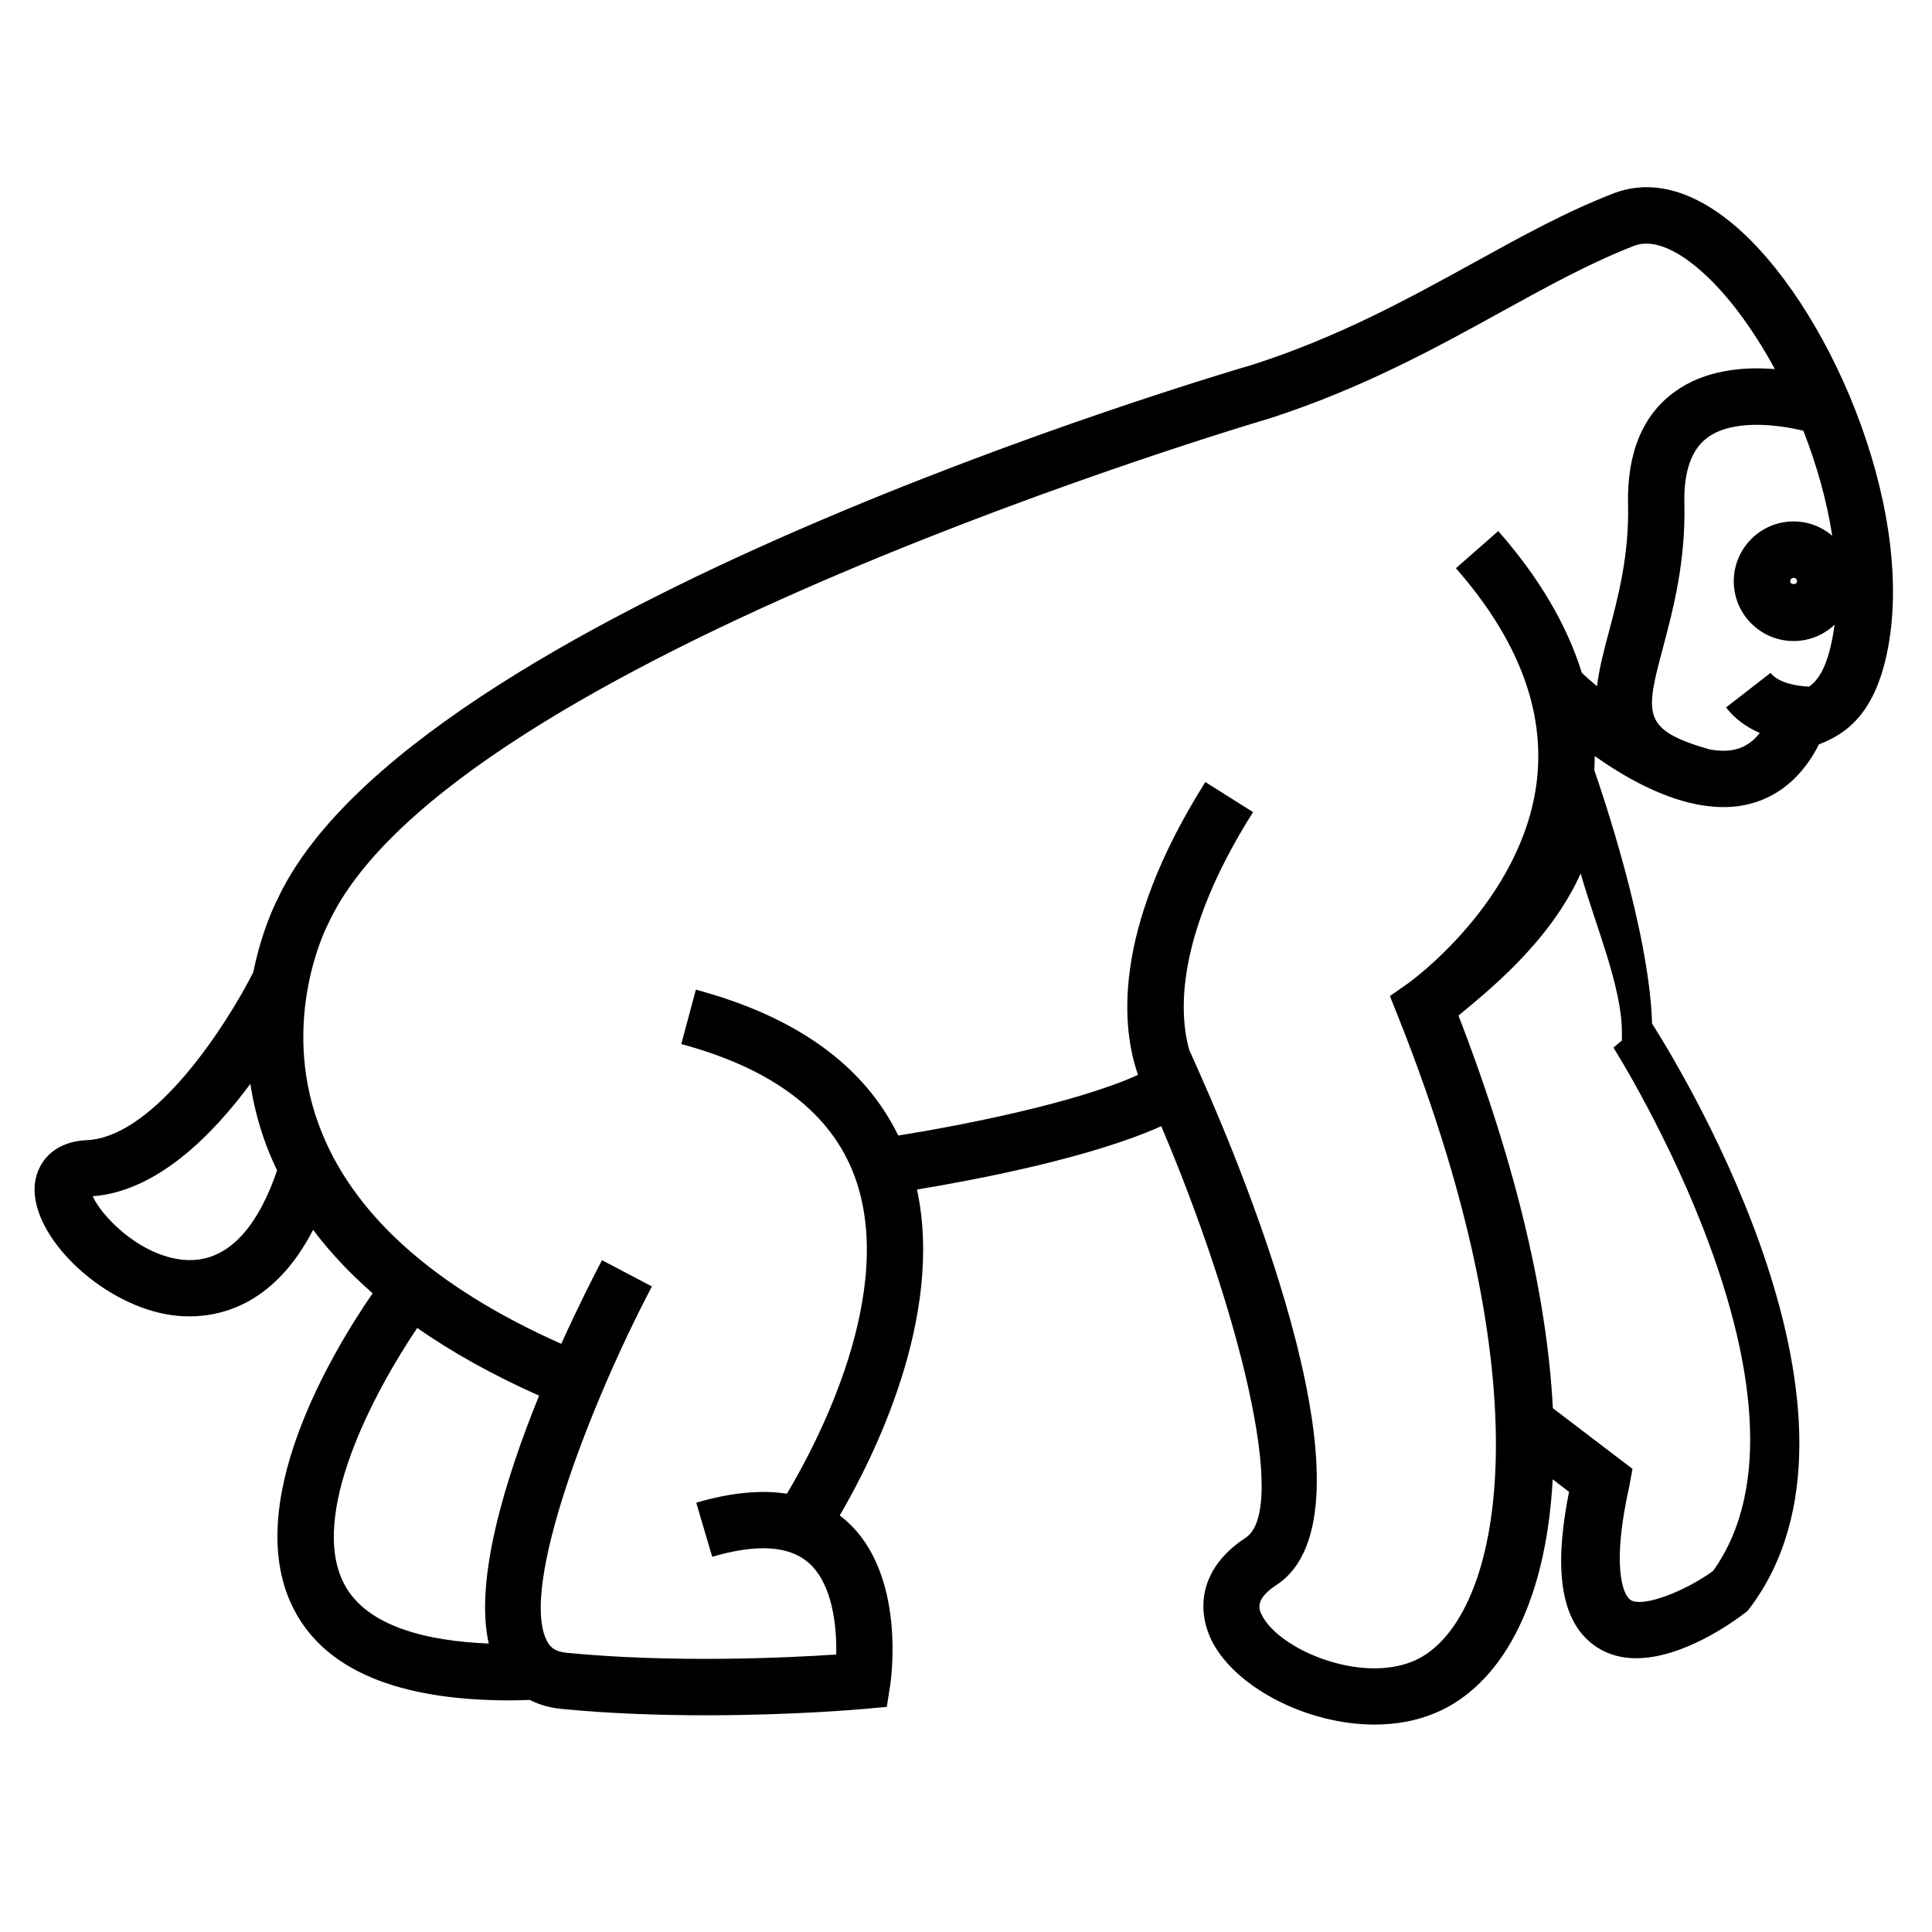
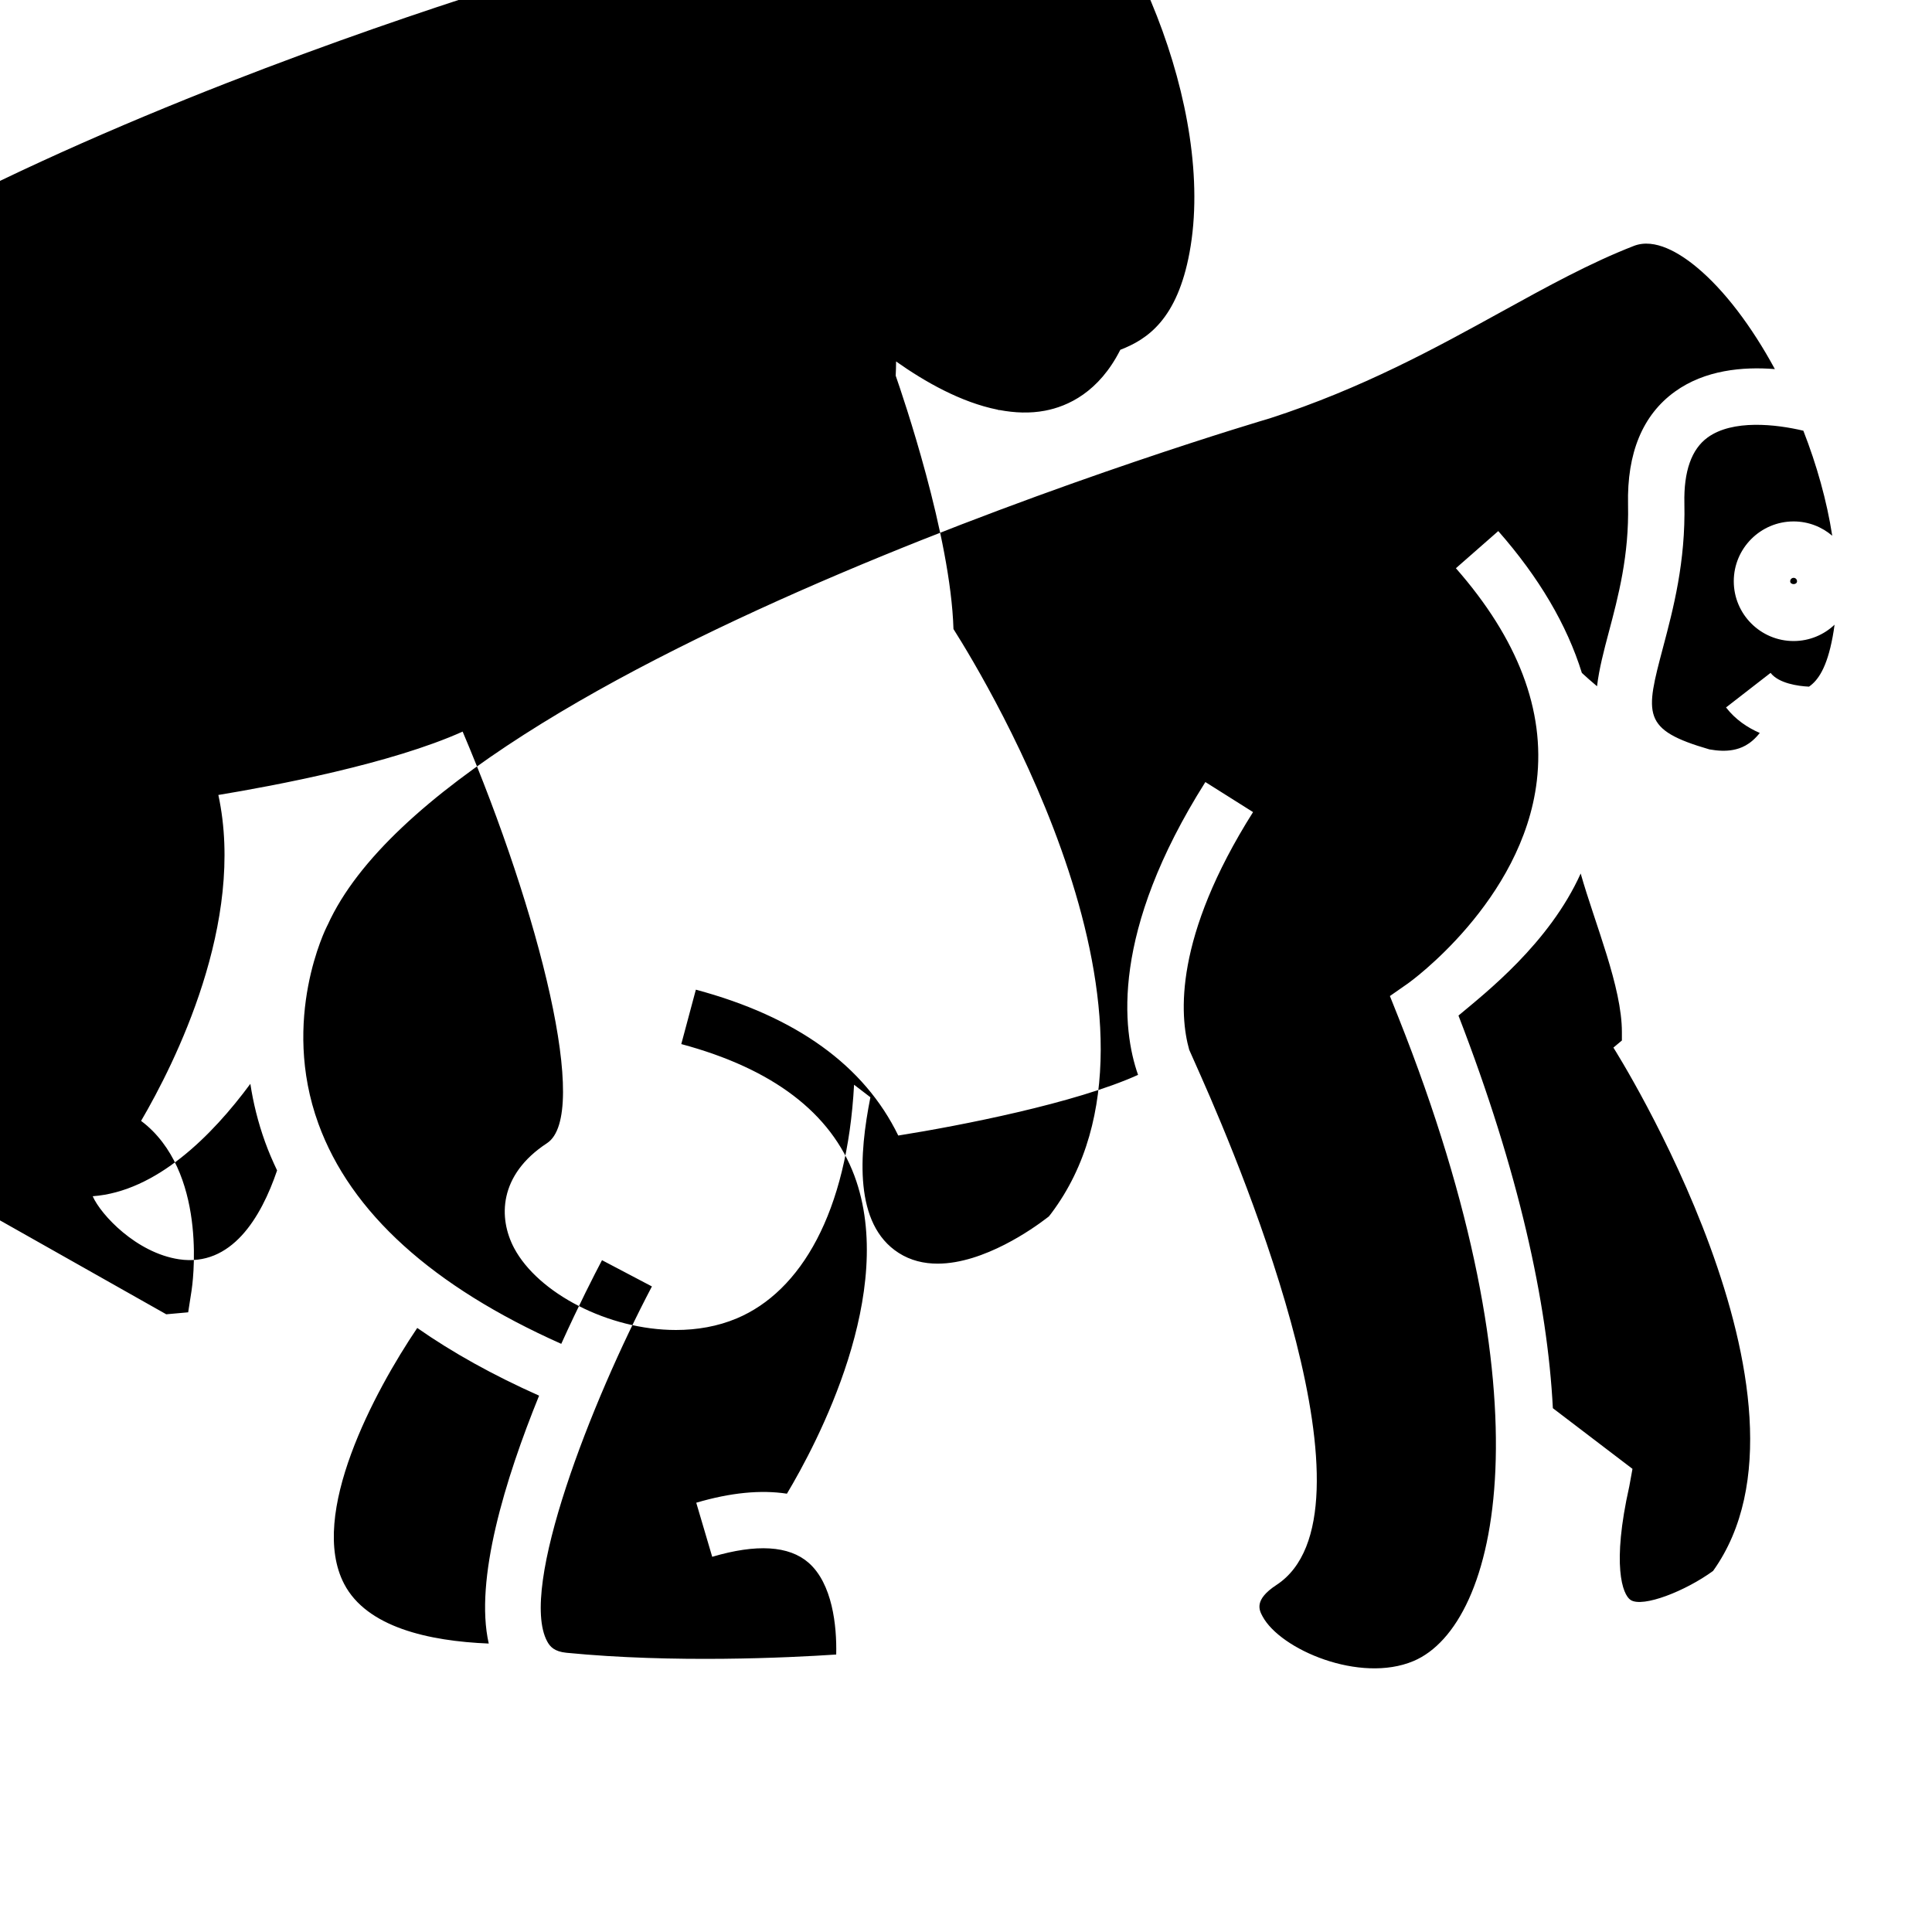
<svg xmlns="http://www.w3.org/2000/svg" fill="#000000" width="800px" height="800px" version="1.1" viewBox="144 144 512 512">
-   <path d="m188.06 492.3c1.668 0.301 3.762 0.551 6.141 0.551 9.285 0 22.922-3.824 32.773-22.934 4.445 5.898 9.699 11.516 15.781 16.812-10.707 15.551-35.246 56.23-20.793 83.934 8.305 15.914 27.508 23.957 57.133 23.957 1.723 0 3.527-0.059 5.316-0.117 2.438 1.25 5.199 2.062 8.258 2.363 13.09 1.281 26.406 1.703 38.34 1.703 23.113 0 41.07-1.594 42.195-1.703l5.809-0.523 0.898-5.762c0.188-1.199 4.383-29.527-11.773-43.676-0.523-0.453-1.059-0.883-1.605-1.289 8.918-15.242 27.754-52.699 20.477-86.375 14.895-2.457 45.812-8.273 64.738-16.793 20.395 48.062 33.902 101.52 22.359 109.07-12.852 8.418-12.922 19.875-8.711 27.809 6.352 11.934 24.984 21.699 42.883 21.699 5.562 0 11.062-0.945 16.098-3.066 17.004-7.141 29.285-28.082 31.105-61.93l4.328 3.32c-2.988 15.078-4.414 33.629 7.488 41.246 3.18 2.035 6.715 2.848 10.324 2.848 12.332 0 25.539-9.5 28.668-11.891l0.82-0.625 0.641-0.82c37.578-50.055-16.723-140.32-25.926-154.84-0.746-24.738-13.531-62.035-15.312-67.145 0.059-1.254 0.102-2.508 0.105-3.769 7.613 5.387 17.184 10.828 26.879 12.773 0.156 0.051 0.297 0.098 0.465 0.141l0.012-0.051c4.066 0.77 8.148 0.938 12.09 0.188 6.066-1.145 14.305-4.906 19.977-16.141 7.281-2.812 15.086-8.148 18.348-25.801 7.055-38.078-16.367-91.562-41.215-112.16-13.77-11.43-24.746-10.695-31.535-8.074-12.488 4.828-24.359 11.375-36.926 18.305-17.551 9.664-35.691 19.66-58.609 27.07-9.133 2.656-224 65.969-258.78 142.16-0.727 1.422-4.09 8.422-6.191 18.879-6.539 12.965-25.82 43.672-44.145 44.512-9.602 0.434-13.43 6.781-13.793 12.078-0.918 13.277 17 30.785 34.863 34.059zm47.148 71.465c-9.551-18.277 8.012-51.02 19.367-67.844 9.344 6.535 20.113 12.516 32.289 17.941-8.984 22.129-17.184 48.812-13.34 65.695-15.977-0.648-32.34-4.344-38.316-15.793zm336.36-142.14c0.613 0.938 58.871 93.371 26.414 138.69-7.324 5.344-18.602 9.773-21.836 7.707-2.195-1.402-5.039-9.309-0.371-30.102l0.848-4.656-21.098-16.078c-1.445-27.988-9.059-62.758-25.016-104.05 7.199-6.027 24.07-19.172 32.387-37.645 3.82 13.438 10.922 30.066 10.922 42.012v2.238zm51.836-95.656c-2.918-0.133-8.035-0.871-10.184-3.648l-11.805 9.16c2.488 3.215 5.688 5.352 8.941 6.758-2.523 3.215-5.117 4.121-7.062 4.492-1.941 0.367-4.07 0.262-6.289-0.137-18.008-5.219-17.004-9.211-12.254-27.121 2.656-10.039 5.977-22.523 5.629-38.09-0.188-8.473 1.891-14.359 6.172-17.457 6.637-4.812 18.098-3.508 25.355-1.785 3.531 9.039 6.219 18.551 7.656 27.832-2.766-2.363-6.34-3.789-10.242-3.789-8.734 0-15.852 7.109-15.852 15.852 0 8.734 7.109 15.844 15.852 15.844 4.203 0 8.027-1.648 10.855-4.328-0.137 1.074-0.301 2.137-0.5 3.188-1.539 8.34-3.945 11.621-6.273 13.23zm-3.172-27.926c0 1.004-1.812 1.004-1.812 0 0-0.504 0.406-0.91 0.91-0.91s0.902 0.406 0.902 0.91zm-389.39 91.051c31.719-70.039 247.26-133.52 249.64-134.22 24.48-7.906 44.109-18.715 61.426-28.258 12.121-6.68 23.566-12.977 35.109-17.457 5.527-2.137 12.086 1.891 16.617 5.648 7.324 6.062 14.586 15.68 20.727 27.008-8.504-0.684-18.551 0.23-26.52 5.992-8.52 6.16-12.695 16.227-12.391 29.922 0.297 13.441-2.578 24.309-5.129 33.902-1.266 4.769-2.535 9.574-3.09 14.234-1.547-1.293-2.91-2.508-4.019-3.535-3.953-12.723-11.34-25.285-22.156-37.59l-11.227 9.848c16.449 18.727 23.664 37.684 21.441 56.383-3.773 31.883-33.781 53.395-34.078 53.602l-4.852 3.387 2.195 5.5c40.57 101.87 26.781 161.17 4.047 170.74-14.199 5.981-35.312-3.047-40.008-11.879-0.867-1.621-2.324-4.348 3.703-8.289 28.688-18.785-8.113-108.05-20.078-134.97l-3.047-6.863c-2.578-9.141-4.047-29.785 16.922-62.984l-12.637-7.965c-25.164 39.852-22.043 65.637-17.84 77.602-16.59 7.516-47.109 13.461-63.547 16.078-9.008-18.516-27-31.52-53.637-38.656l-3.863 14.418c24.223 6.504 39.656 18.227 45.867 34.863 11.492 30.805-10.031 71.168-17.871 84.289-6.926-1.062-14.938-0.289-24.031 2.394l4.231 14.332c11.75-3.477 20.344-2.953 25.523 1.562 6.316 5.512 7.523 16.695 7.336 24.336-12.777 0.848-43.09 2.312-71.484-0.465-3.234-0.316-4.367-1.637-5.109-3.012-7.598-14.098 11.652-63.5 27.754-94.07l-13.227-6.957c-1.988 3.777-6.144 11.887-10.797 22.168-34.148-15.219-55.801-34.812-64.352-58.312-10.141-27.859 2.137-52.105 2.246-52.32zm-20.496 42.133c0.754 4.953 2 10.125 3.91 15.422 0.918 2.559 2.004 5.055 3.176 7.523-4.246 12.508-12.086 25.648-26.008 23.547-11.262-1.707-20.676-11.742-22.859-16.703 16.883-1.258 31.59-15.996 41.781-29.789z" />
+   <path d="m188.06 492.3l5.809-0.523 0.898-5.762c0.188-1.199 4.383-29.527-11.773-43.676-0.523-0.453-1.059-0.883-1.605-1.289 8.918-15.242 27.754-52.699 20.477-86.375 14.895-2.457 45.812-8.273 64.738-16.793 20.395 48.062 33.902 101.52 22.359 109.07-12.852 8.418-12.922 19.875-8.711 27.809 6.352 11.934 24.984 21.699 42.883 21.699 5.562 0 11.062-0.945 16.098-3.066 17.004-7.141 29.285-28.082 31.105-61.93l4.328 3.32c-2.988 15.078-4.414 33.629 7.488 41.246 3.18 2.035 6.715 2.848 10.324 2.848 12.332 0 25.539-9.5 28.668-11.891l0.82-0.625 0.641-0.82c37.578-50.055-16.723-140.32-25.926-154.84-0.746-24.738-13.531-62.035-15.312-67.145 0.059-1.254 0.102-2.508 0.105-3.769 7.613 5.387 17.184 10.828 26.879 12.773 0.156 0.051 0.297 0.098 0.465 0.141l0.012-0.051c4.066 0.77 8.148 0.938 12.09 0.188 6.066-1.145 14.305-4.906 19.977-16.141 7.281-2.812 15.086-8.148 18.348-25.801 7.055-38.078-16.367-91.562-41.215-112.16-13.77-11.43-24.746-10.695-31.535-8.074-12.488 4.828-24.359 11.375-36.926 18.305-17.551 9.664-35.691 19.66-58.609 27.07-9.133 2.656-224 65.969-258.78 142.16-0.727 1.422-4.09 8.422-6.191 18.879-6.539 12.965-25.82 43.672-44.145 44.512-9.602 0.434-13.43 6.781-13.793 12.078-0.918 13.277 17 30.785 34.863 34.059zm47.148 71.465c-9.551-18.277 8.012-51.02 19.367-67.844 9.344 6.535 20.113 12.516 32.289 17.941-8.984 22.129-17.184 48.812-13.34 65.695-15.977-0.648-32.34-4.344-38.316-15.793zm336.36-142.14c0.613 0.938 58.871 93.371 26.414 138.69-7.324 5.344-18.602 9.773-21.836 7.707-2.195-1.402-5.039-9.309-0.371-30.102l0.848-4.656-21.098-16.078c-1.445-27.988-9.059-62.758-25.016-104.05 7.199-6.027 24.07-19.172 32.387-37.645 3.82 13.438 10.922 30.066 10.922 42.012v2.238zm51.836-95.656c-2.918-0.133-8.035-0.871-10.184-3.648l-11.805 9.16c2.488 3.215 5.688 5.352 8.941 6.758-2.523 3.215-5.117 4.121-7.062 4.492-1.941 0.367-4.07 0.262-6.289-0.137-18.008-5.219-17.004-9.211-12.254-27.121 2.656-10.039 5.977-22.523 5.629-38.09-0.188-8.473 1.891-14.359 6.172-17.457 6.637-4.812 18.098-3.508 25.355-1.785 3.531 9.039 6.219 18.551 7.656 27.832-2.766-2.363-6.34-3.789-10.242-3.789-8.734 0-15.852 7.109-15.852 15.852 0 8.734 7.109 15.844 15.852 15.844 4.203 0 8.027-1.648 10.855-4.328-0.137 1.074-0.301 2.137-0.5 3.188-1.539 8.34-3.945 11.621-6.273 13.23zm-3.172-27.926c0 1.004-1.812 1.004-1.812 0 0-0.504 0.406-0.91 0.91-0.91s0.902 0.406 0.902 0.91zm-389.39 91.051c31.719-70.039 247.26-133.52 249.64-134.22 24.48-7.906 44.109-18.715 61.426-28.258 12.121-6.68 23.566-12.977 35.109-17.457 5.527-2.137 12.086 1.891 16.617 5.648 7.324 6.062 14.586 15.68 20.727 27.008-8.504-0.684-18.551 0.23-26.52 5.992-8.52 6.16-12.695 16.227-12.391 29.922 0.297 13.441-2.578 24.309-5.129 33.902-1.266 4.769-2.535 9.574-3.09 14.234-1.547-1.293-2.91-2.508-4.019-3.535-3.953-12.723-11.34-25.285-22.156-37.59l-11.227 9.848c16.449 18.727 23.664 37.684 21.441 56.383-3.773 31.883-33.781 53.395-34.078 53.602l-4.852 3.387 2.195 5.5c40.57 101.87 26.781 161.17 4.047 170.74-14.199 5.981-35.312-3.047-40.008-11.879-0.867-1.621-2.324-4.348 3.703-8.289 28.688-18.785-8.113-108.05-20.078-134.97l-3.047-6.863c-2.578-9.141-4.047-29.785 16.922-62.984l-12.637-7.965c-25.164 39.852-22.043 65.637-17.84 77.602-16.59 7.516-47.109 13.461-63.547 16.078-9.008-18.516-27-31.52-53.637-38.656l-3.863 14.418c24.223 6.504 39.656 18.227 45.867 34.863 11.492 30.805-10.031 71.168-17.871 84.289-6.926-1.062-14.938-0.289-24.031 2.394l4.231 14.332c11.75-3.477 20.344-2.953 25.523 1.562 6.316 5.512 7.523 16.695 7.336 24.336-12.777 0.848-43.09 2.312-71.484-0.465-3.234-0.316-4.367-1.637-5.109-3.012-7.598-14.098 11.652-63.5 27.754-94.07l-13.227-6.957c-1.988 3.777-6.144 11.887-10.797 22.168-34.148-15.219-55.801-34.812-64.352-58.312-10.141-27.859 2.137-52.105 2.246-52.32zm-20.496 42.133c0.754 4.953 2 10.125 3.91 15.422 0.918 2.559 2.004 5.055 3.176 7.523-4.246 12.508-12.086 25.648-26.008 23.547-11.262-1.707-20.676-11.742-22.859-16.703 16.883-1.258 31.59-15.996 41.781-29.789z" />
</svg>